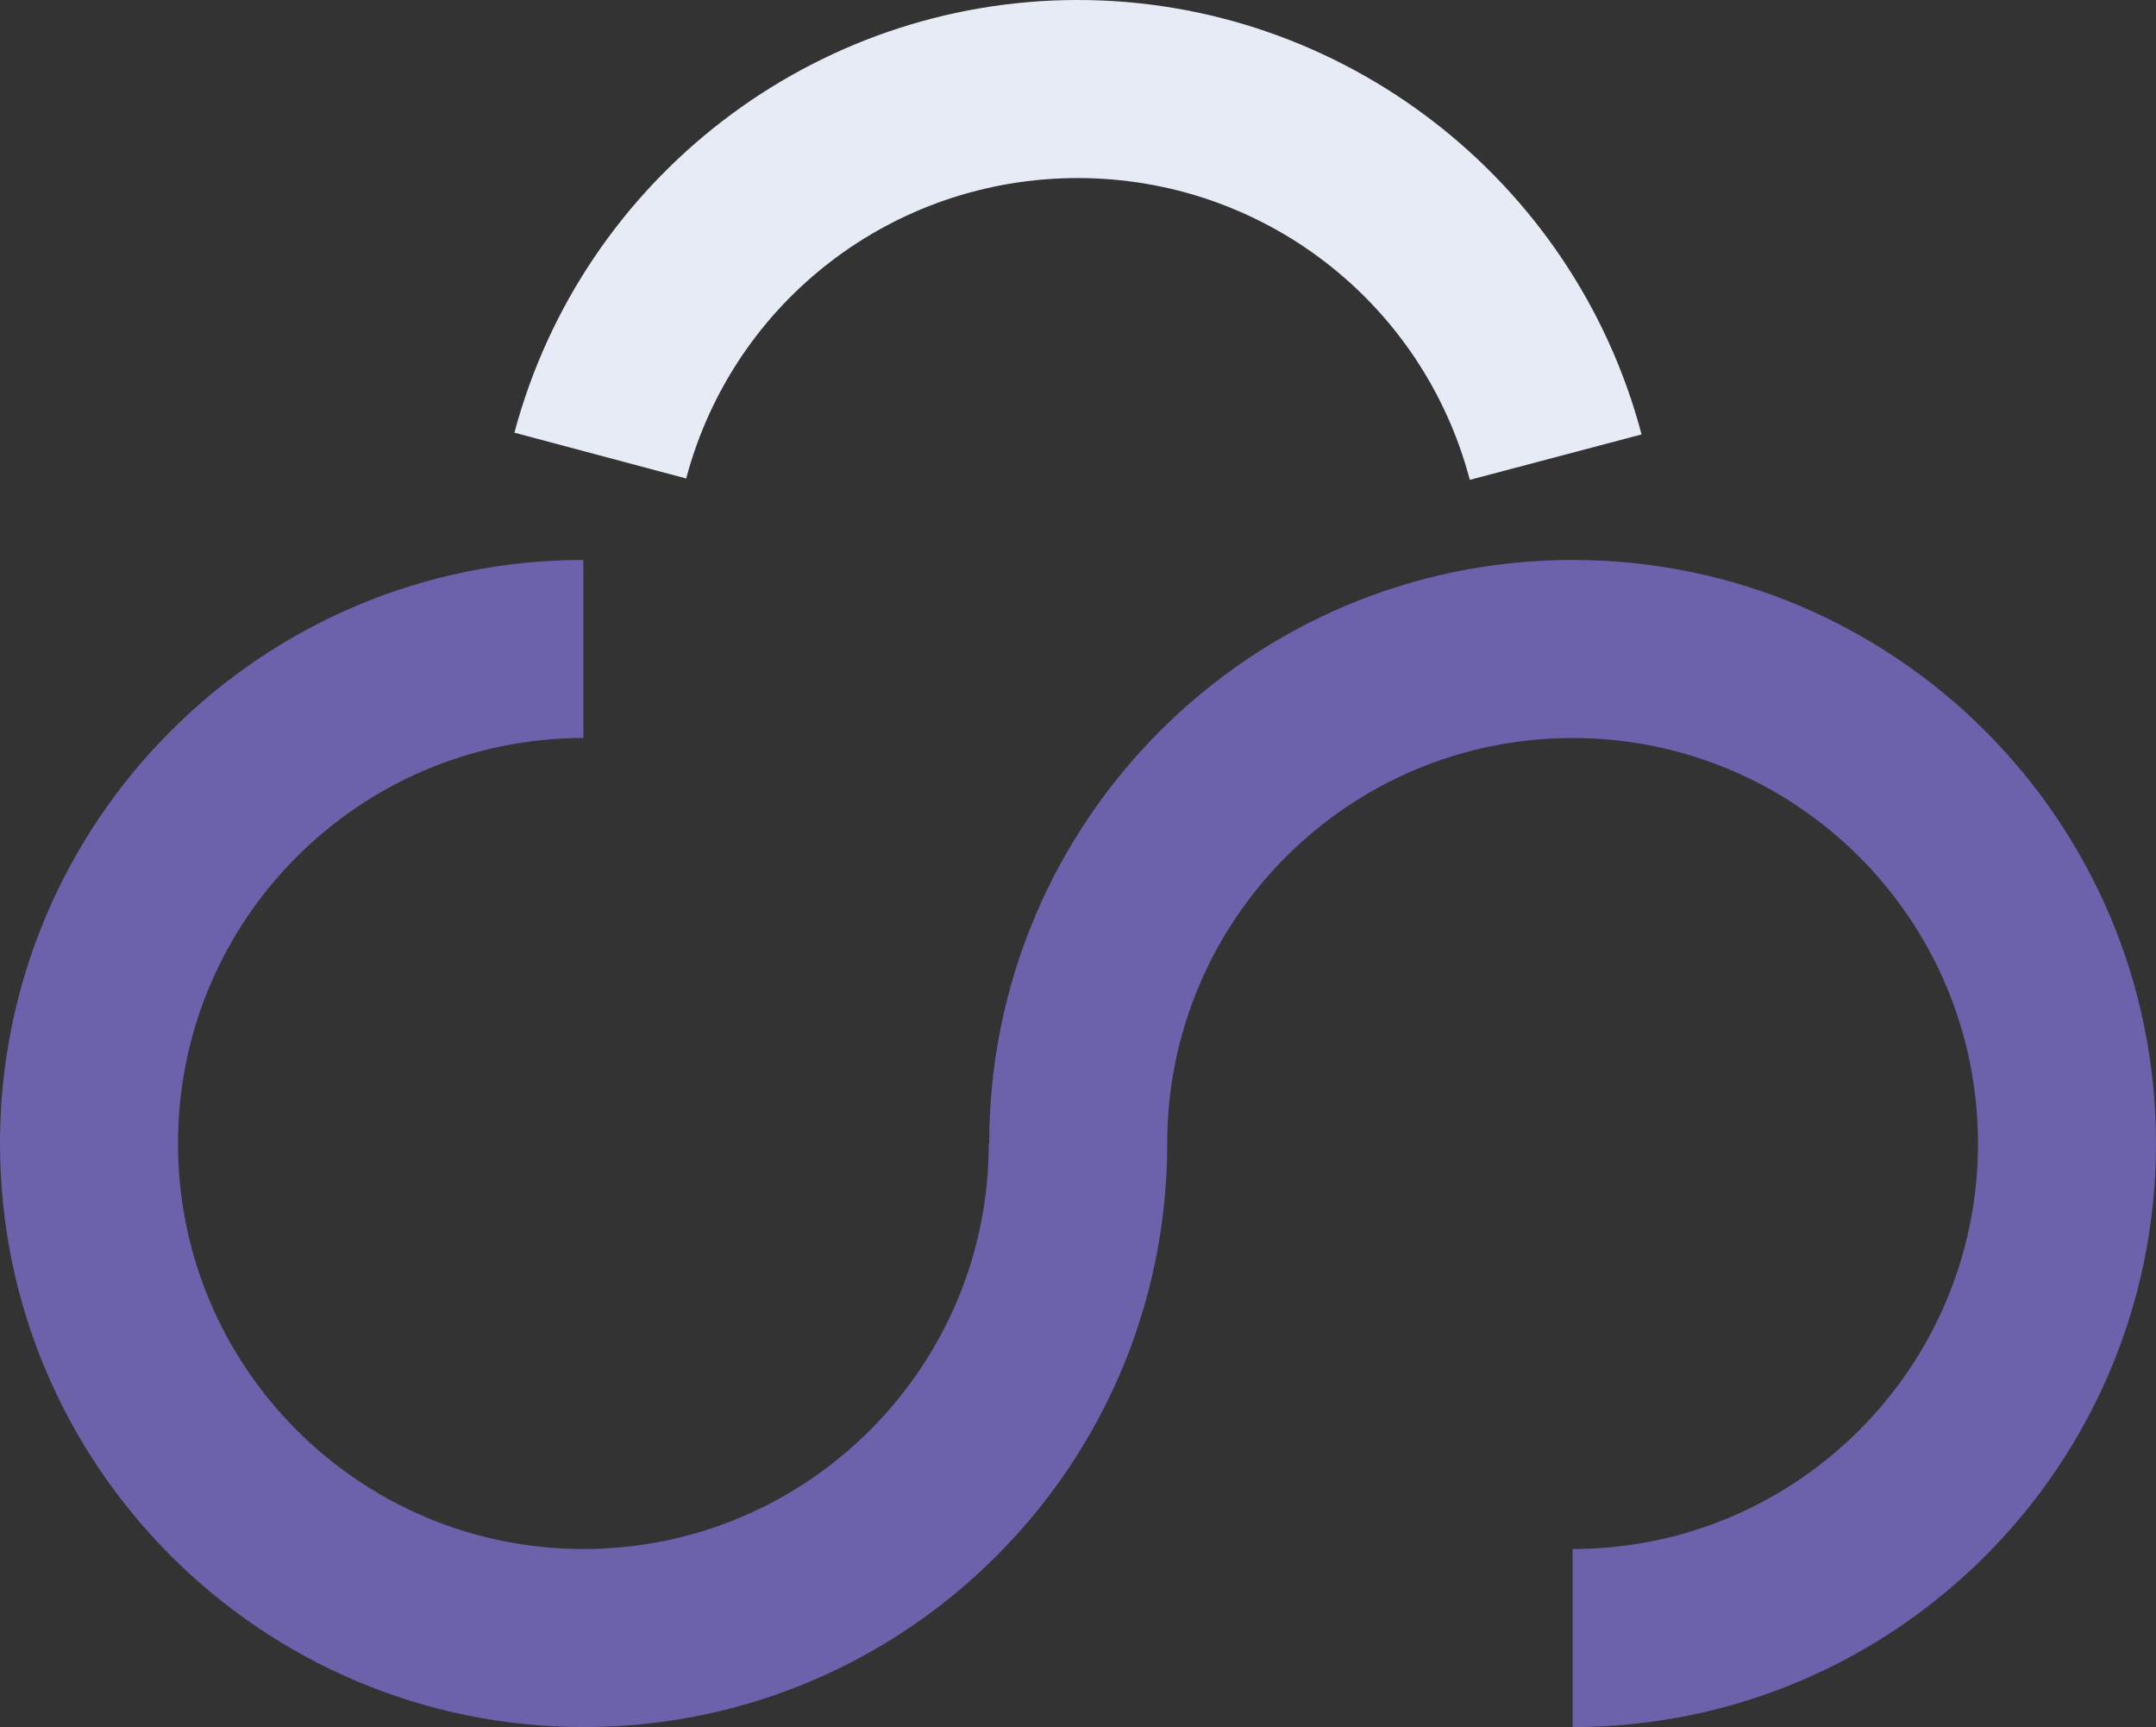
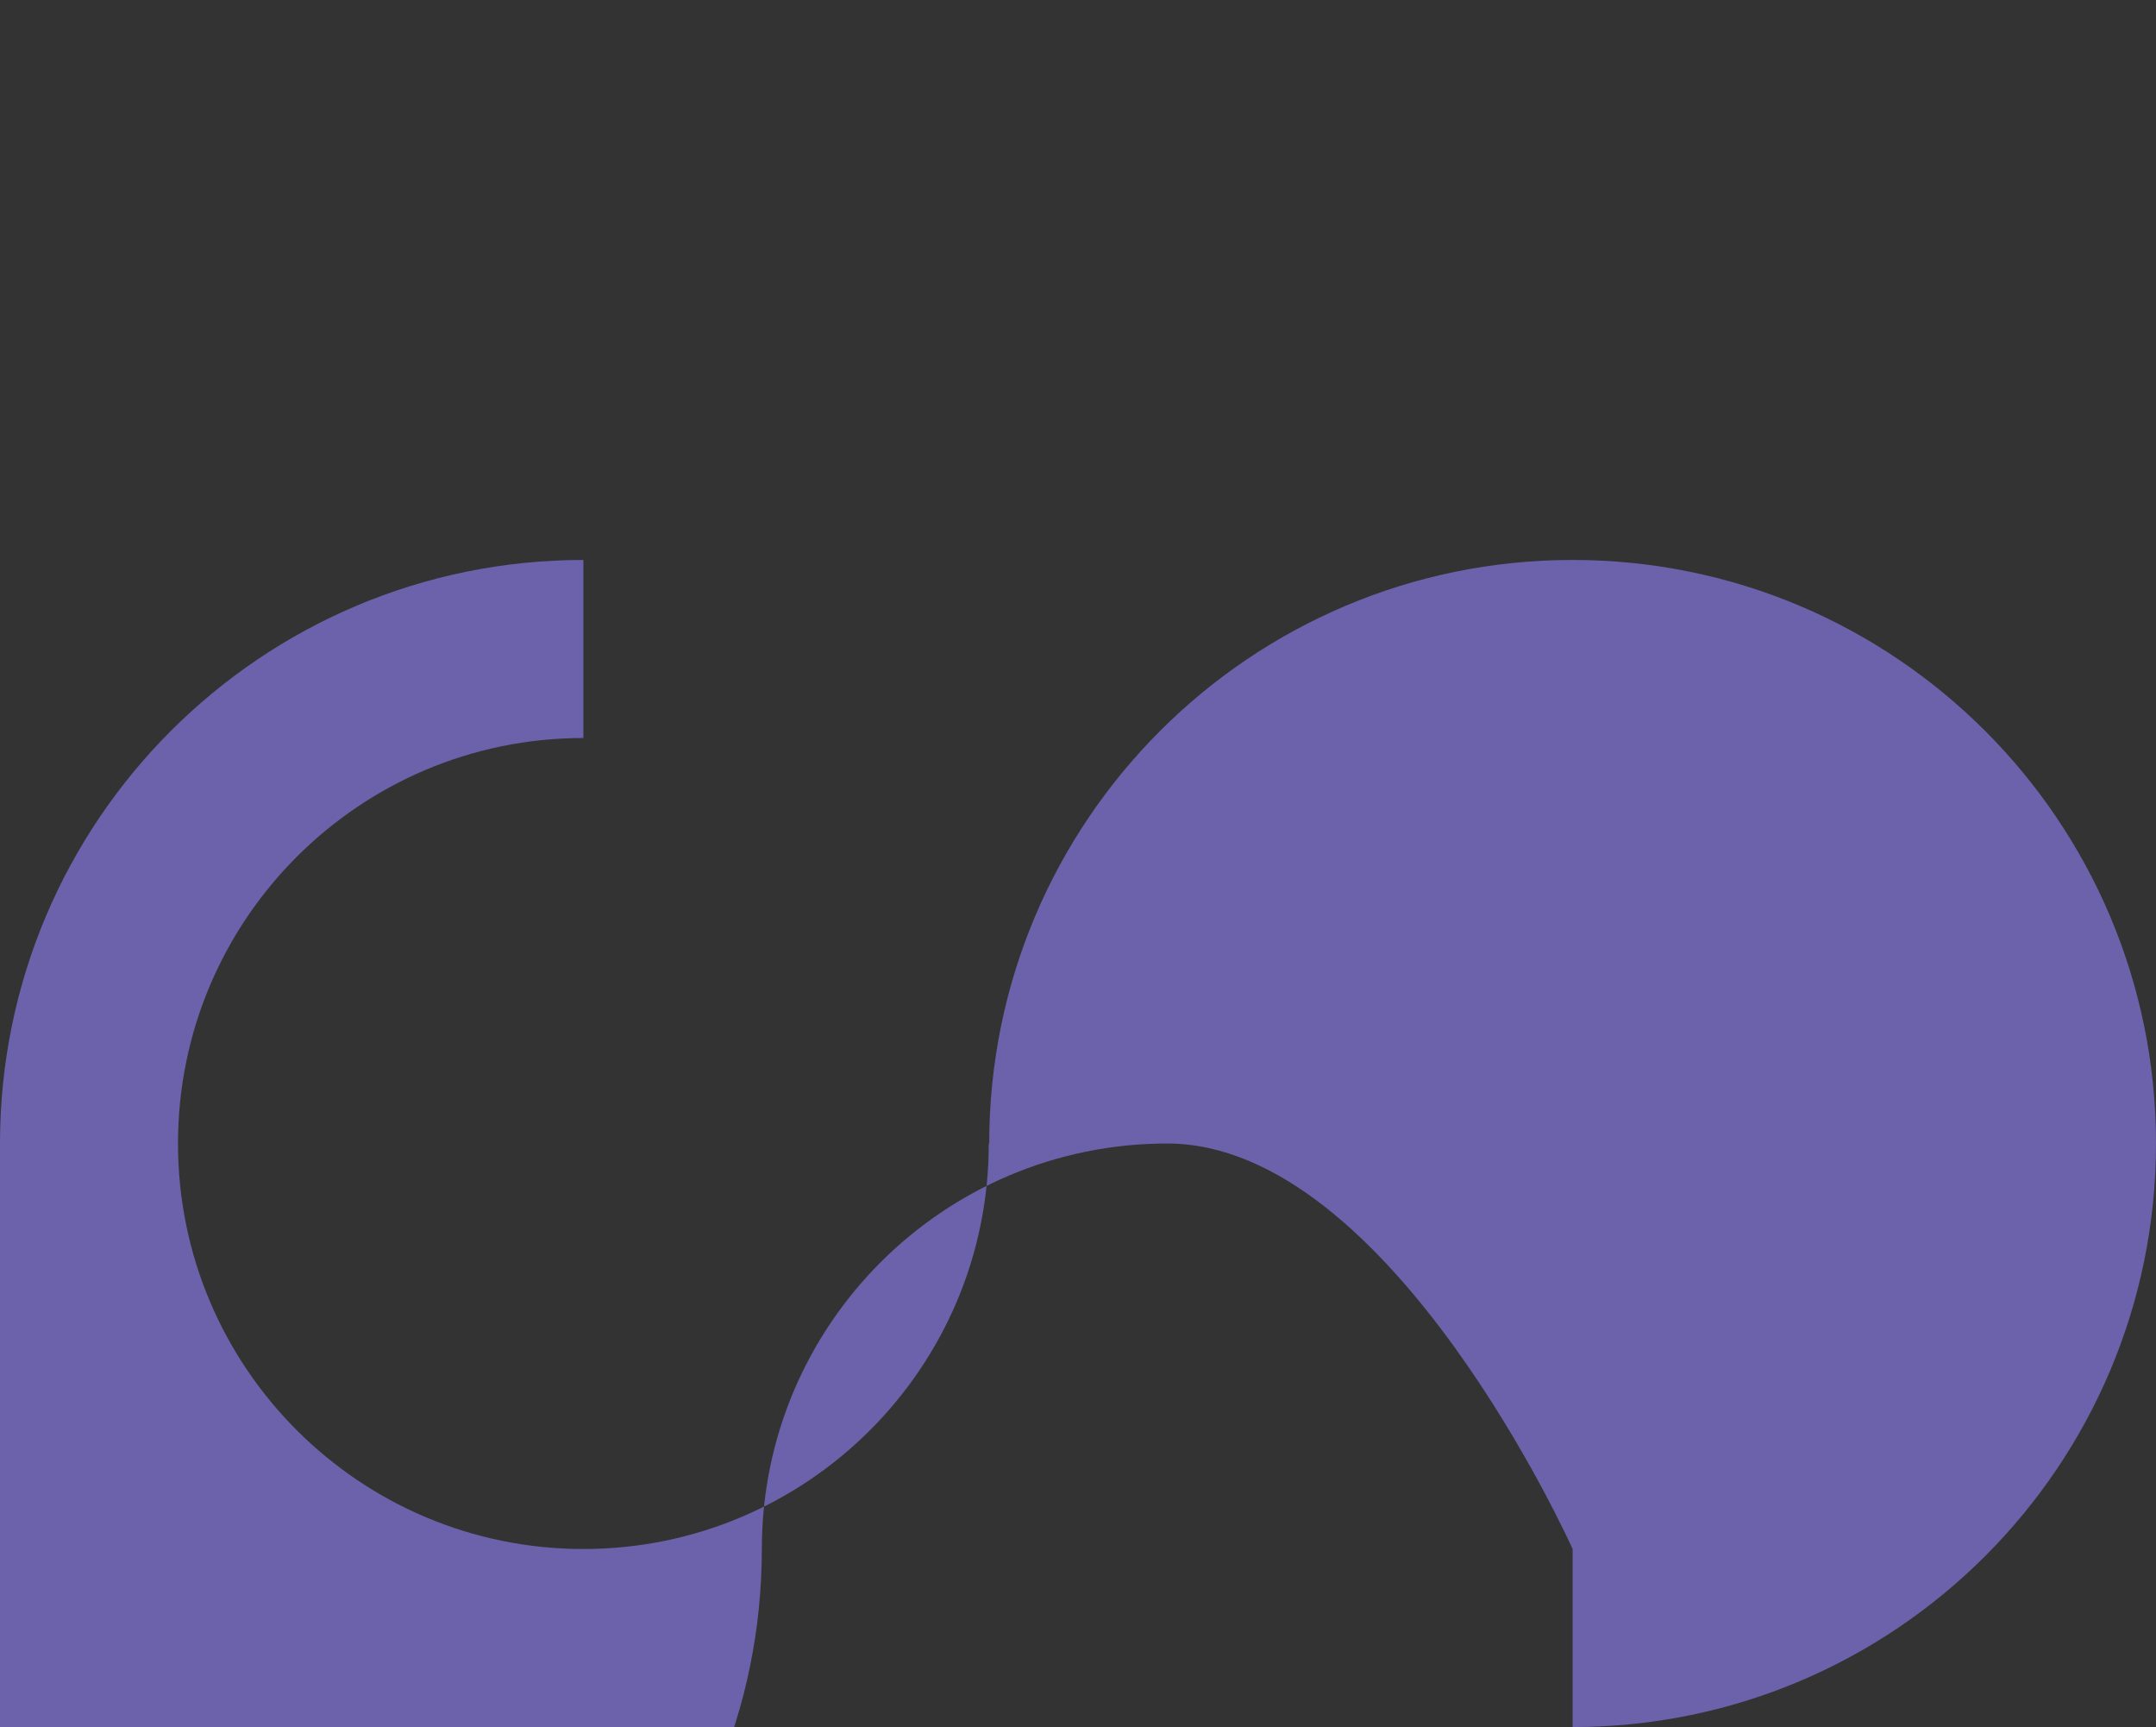
<svg xmlns="http://www.w3.org/2000/svg" id="Layer_2" data-name="Layer 2" viewBox="0 0 48.45 38.8">
  <rect x="0" y="0" width="48.45" height="38.8" fill="#333333" stroke="none" />
  <defs>
    <style>
      .cls-1 {
        fill: #6b62ab;
      }

      .cls-1, .cls-2 {
        fill-rule: evenodd;
      }

      .cls-2 {
        fill: #e7ebf6;
      }
    </style>
  </defs>
  <g id="Layer_1-2" data-name="Layer 1">
-     <path class="cls-1" d="M22.23,25.69c0-7.24,5.87-13.11,13.11-13.11s13.11,5.87,13.11,13.11-5.87,13.11-13.11,13.11v-4c5.03,0,9.11-4.08,9.11-9.11s-4.08-9.11-9.11-9.11-9.11,4.08-9.11,9.11c0,7.24-5.87,13.11-13.11,13.11S0,32.93,0,25.69s5.87-13.11,13.11-13.11v4c-5.03,0-9.11,4.08-9.11,9.11s4.08,9.11,9.11,9.11,9.11-4.08,9.11-9.11Z" />
-     <path class="cls-2" d="M11.56,9.72C13.09,4,18.29,0,24.22,0s11.15,4.02,12.67,9.76l-3.86,1.02c-1.06-4.01-4.67-6.78-8.81-6.78s-7.74,2.76-8.8,6.75l-3.86-1.03Z" />
+     <path class="cls-1" d="M22.23,25.69c0-7.24,5.87-13.11,13.11-13.11s13.11,5.87,13.11,13.11-5.87,13.11-13.11,13.11v-4s-4.08-9.11-9.11-9.11-9.11,4.08-9.11,9.11c0,7.24-5.87,13.11-13.11,13.11S0,32.93,0,25.69s5.87-13.11,13.11-13.11v4c-5.03,0-9.11,4.08-9.11,9.11s4.08,9.11,9.11,9.11,9.11-4.08,9.11-9.11Z" />
  </g>
</svg>